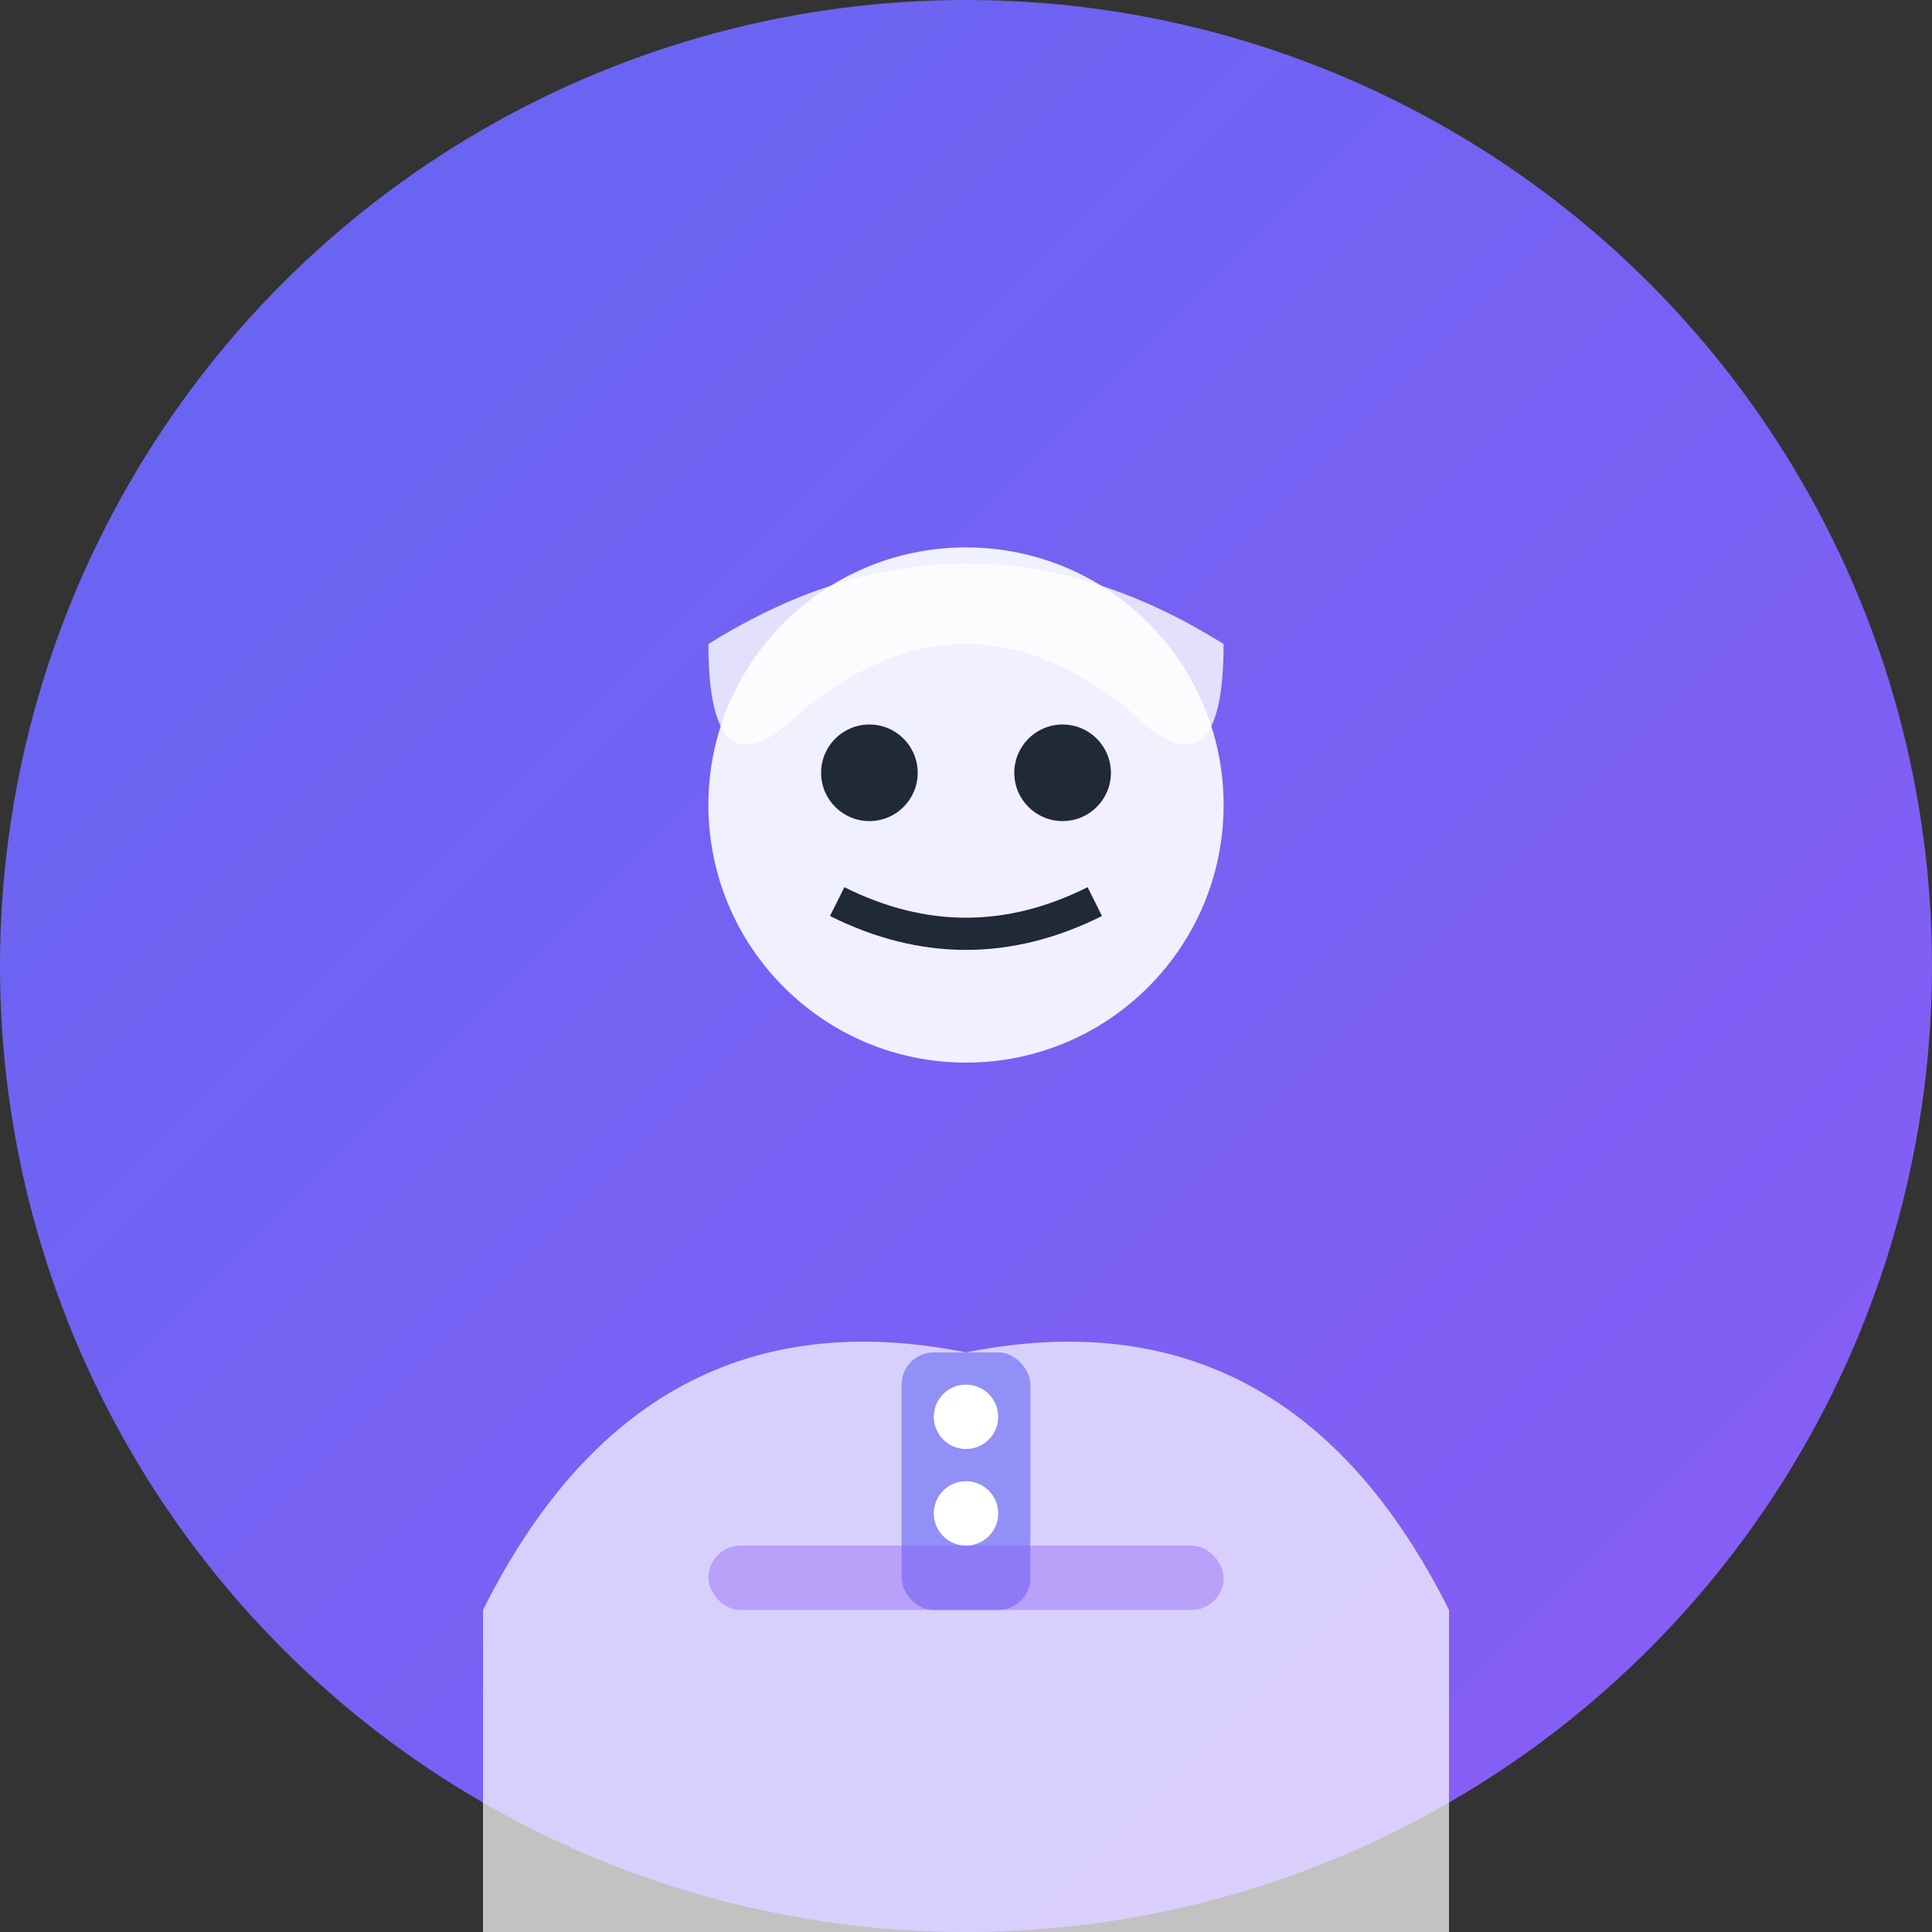
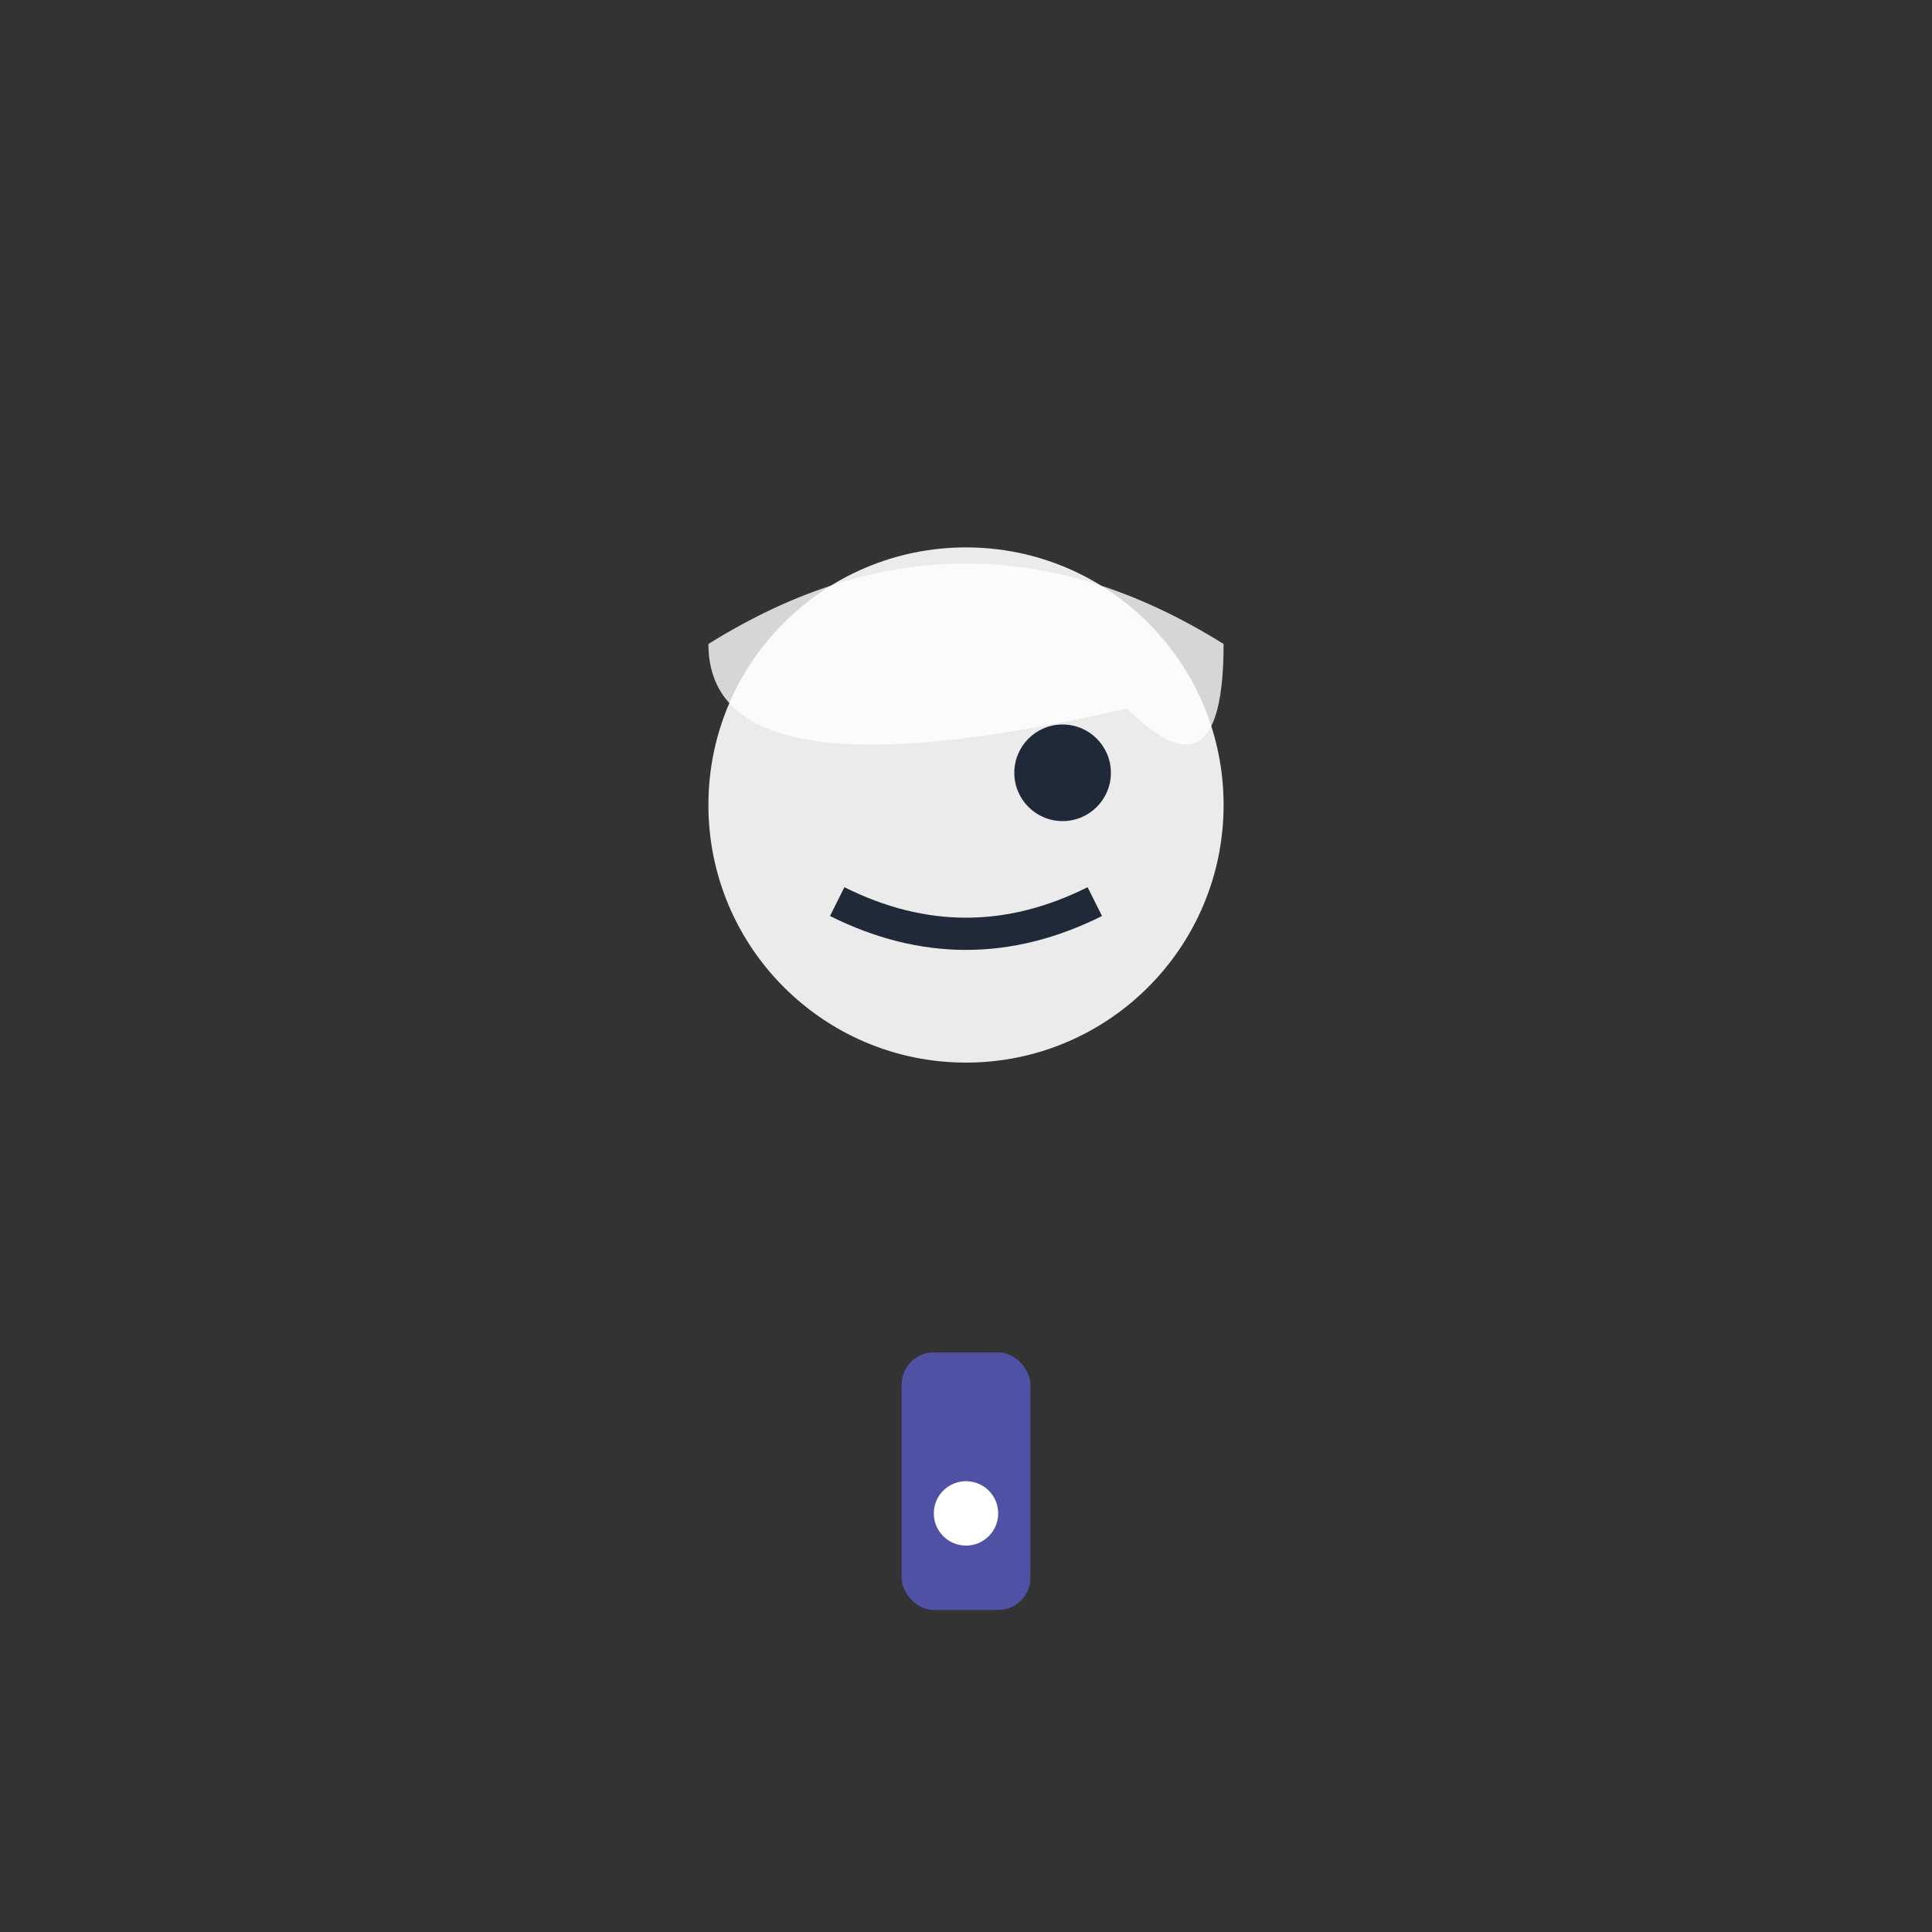
<svg xmlns="http://www.w3.org/2000/svg" width="60" height="60" viewBox="0 0 60 60" fill="none">
  <rect x="0" y="0" width="60" height="60" fill="#333333" stroke="none" />
  <defs>
    <linearGradient id="avatarGradient" x1="0%" y1="0%" x2="100%" y2="100%">
      <stop offset="0%" style="stop-color:#6366f1;stop-opacity:1" />
      <stop offset="100%" style="stop-color:#8b5cf6;stop-opacity:1" />
    </linearGradient>
  </defs>
-   <circle cx="30" cy="30" r="30" fill="url(#avatarGradient)" />
  <circle cx="30" cy="25" r="8" fill="white" opacity="0.9" />
-   <path d="M22 20 Q30 15 38 20 Q38 25 35 22 Q30 18 25 22 Q22 25 22 20" fill="white" opacity="0.8" />
-   <circle cx="27" cy="24" r="1.5" fill="#1f2937" />
+   <path d="M22 20 Q30 15 38 20 Q38 25 35 22 Q22 25 22 20" fill="white" opacity="0.8" />
  <circle cx="33" cy="24" r="1.5" fill="#1f2937" />
  <path d="M26 28 Q30 30 34 28" stroke="#1f2937" stroke-width="1" fill="none" />
-   <path d="M15 50 Q20 40 30 42 Q40 40 45 50 L45 60 L15 60 Z" fill="white" opacity="0.7" />
  <rect x="28" y="42" width="4" height="8" rx="1" fill="#6366f1" opacity="0.6" />
-   <circle cx="30" cy="44" r="1" fill="white" />
  <circle cx="30" cy="47" r="1" fill="white" />
-   <rect x="22" y="48" width="16" height="2" rx="1" fill="#8b5cf6" opacity="0.4" />
</svg>